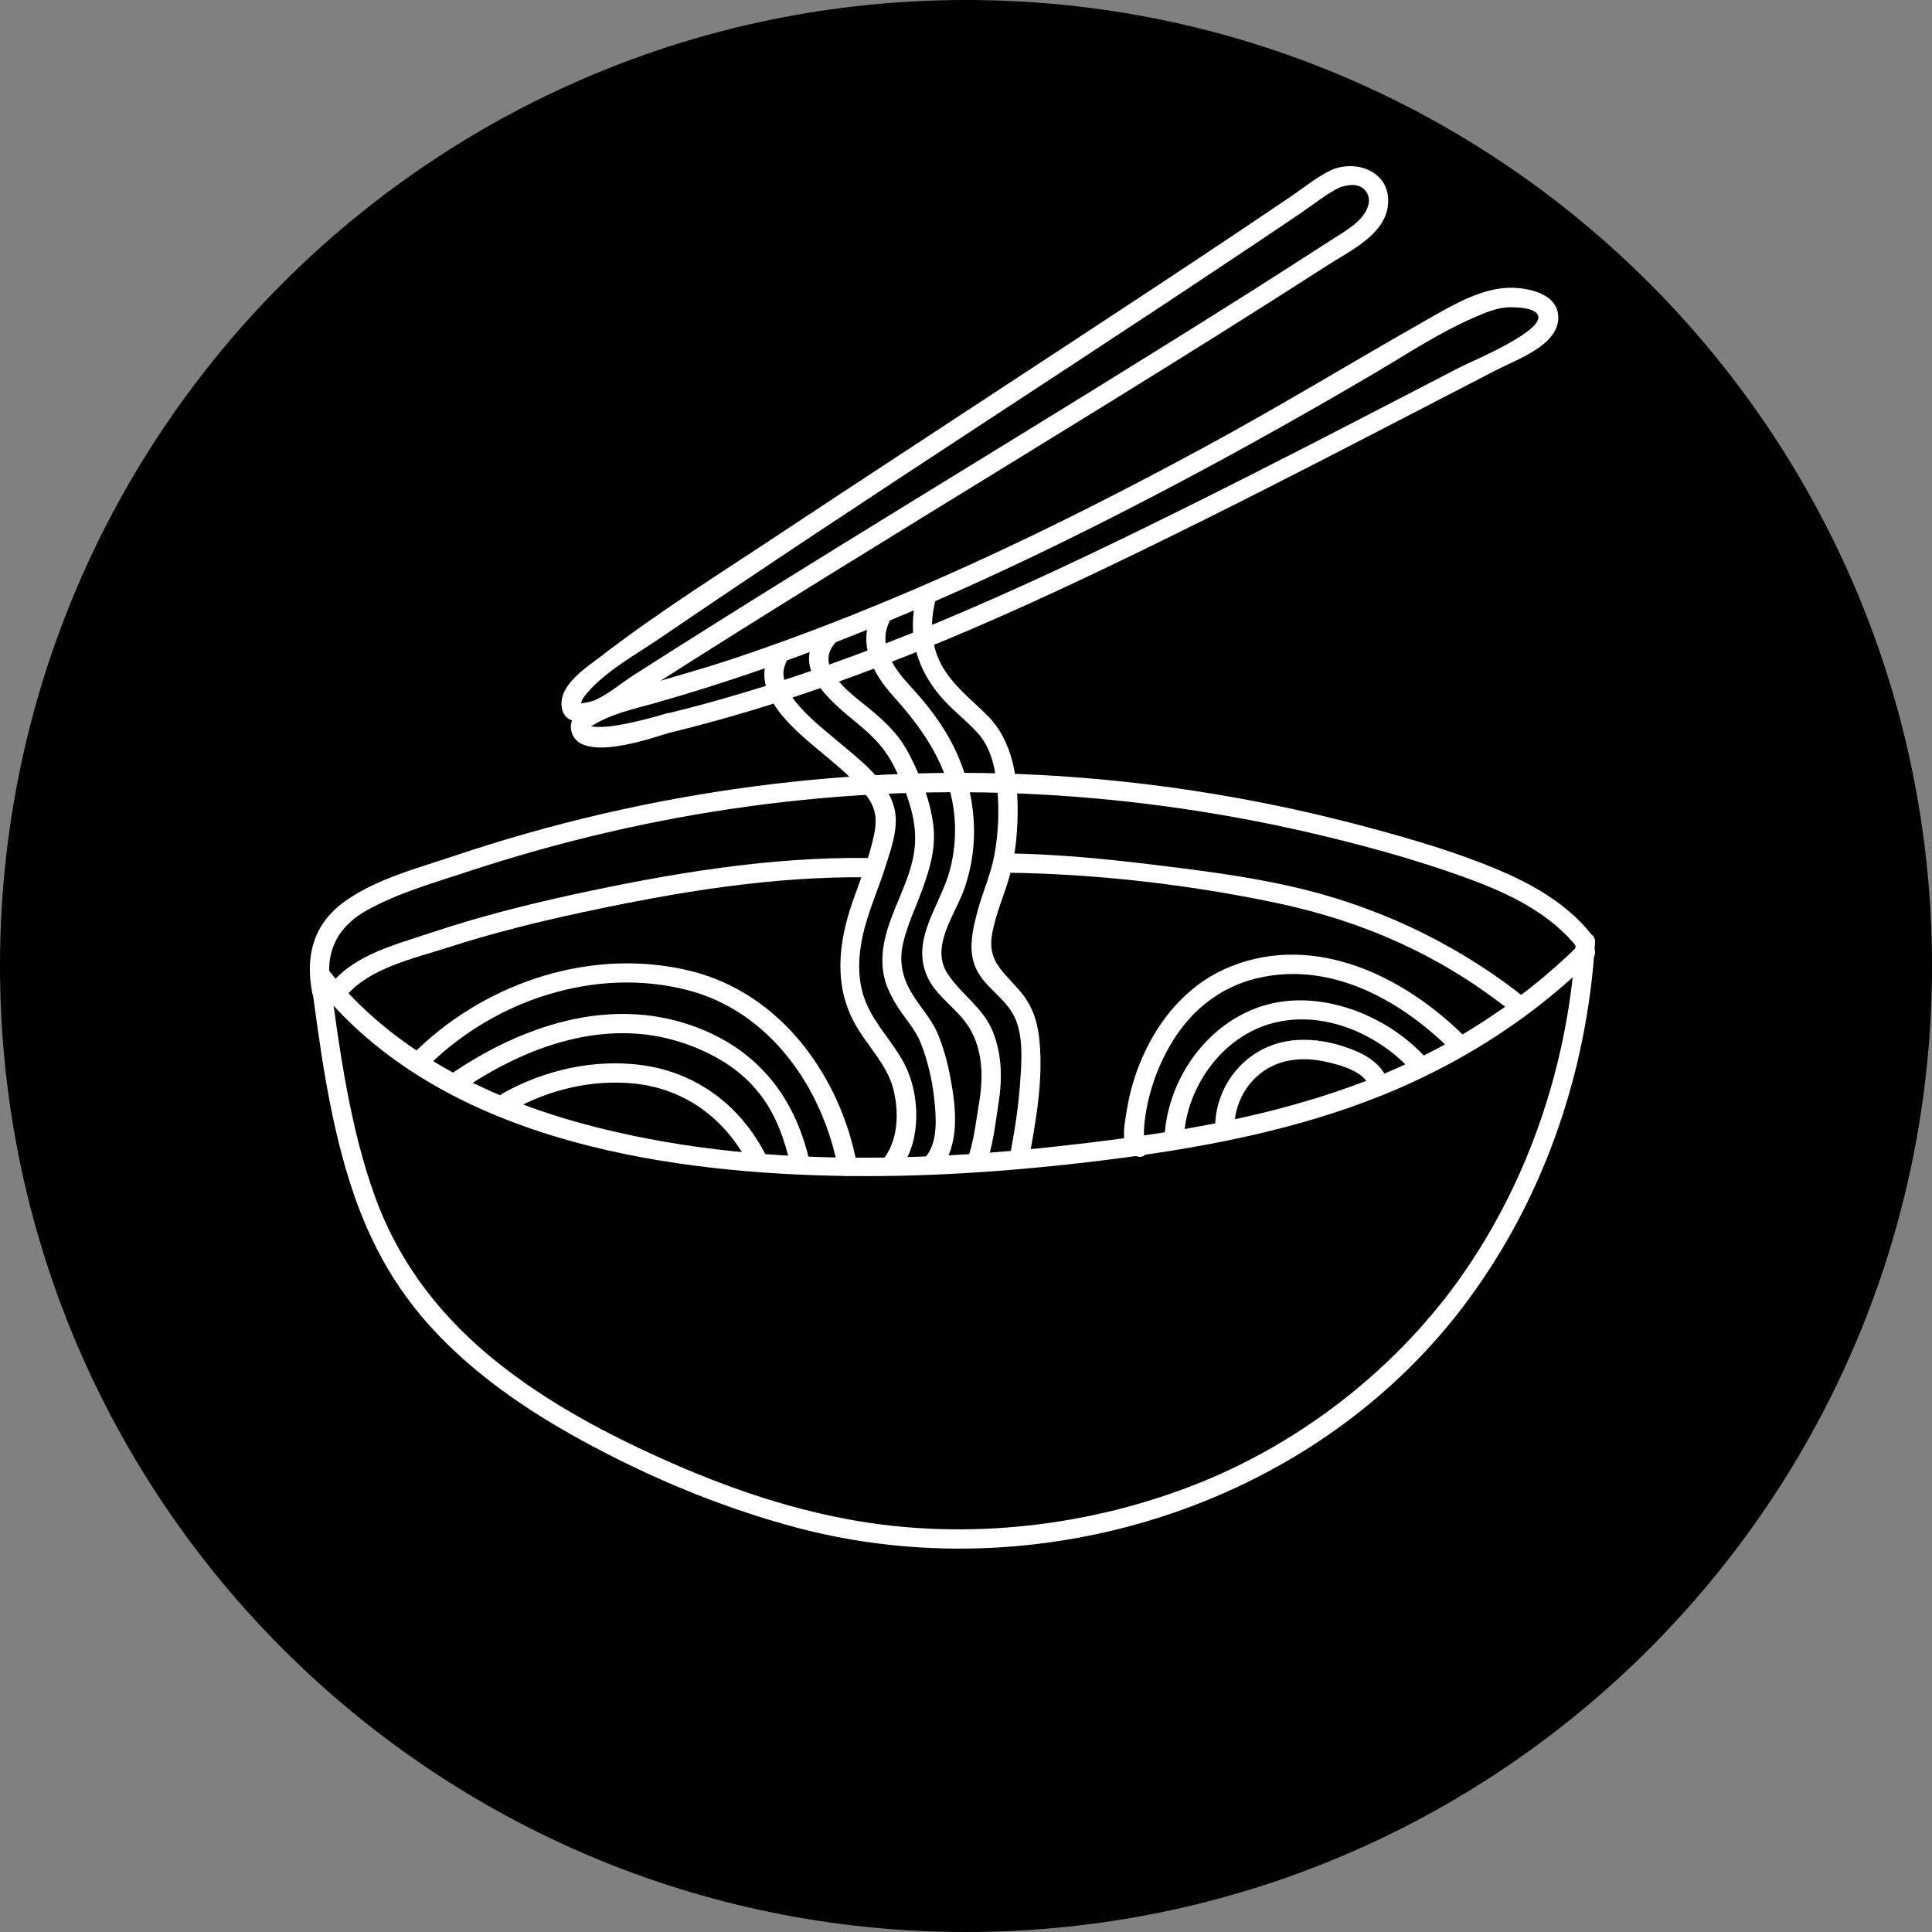
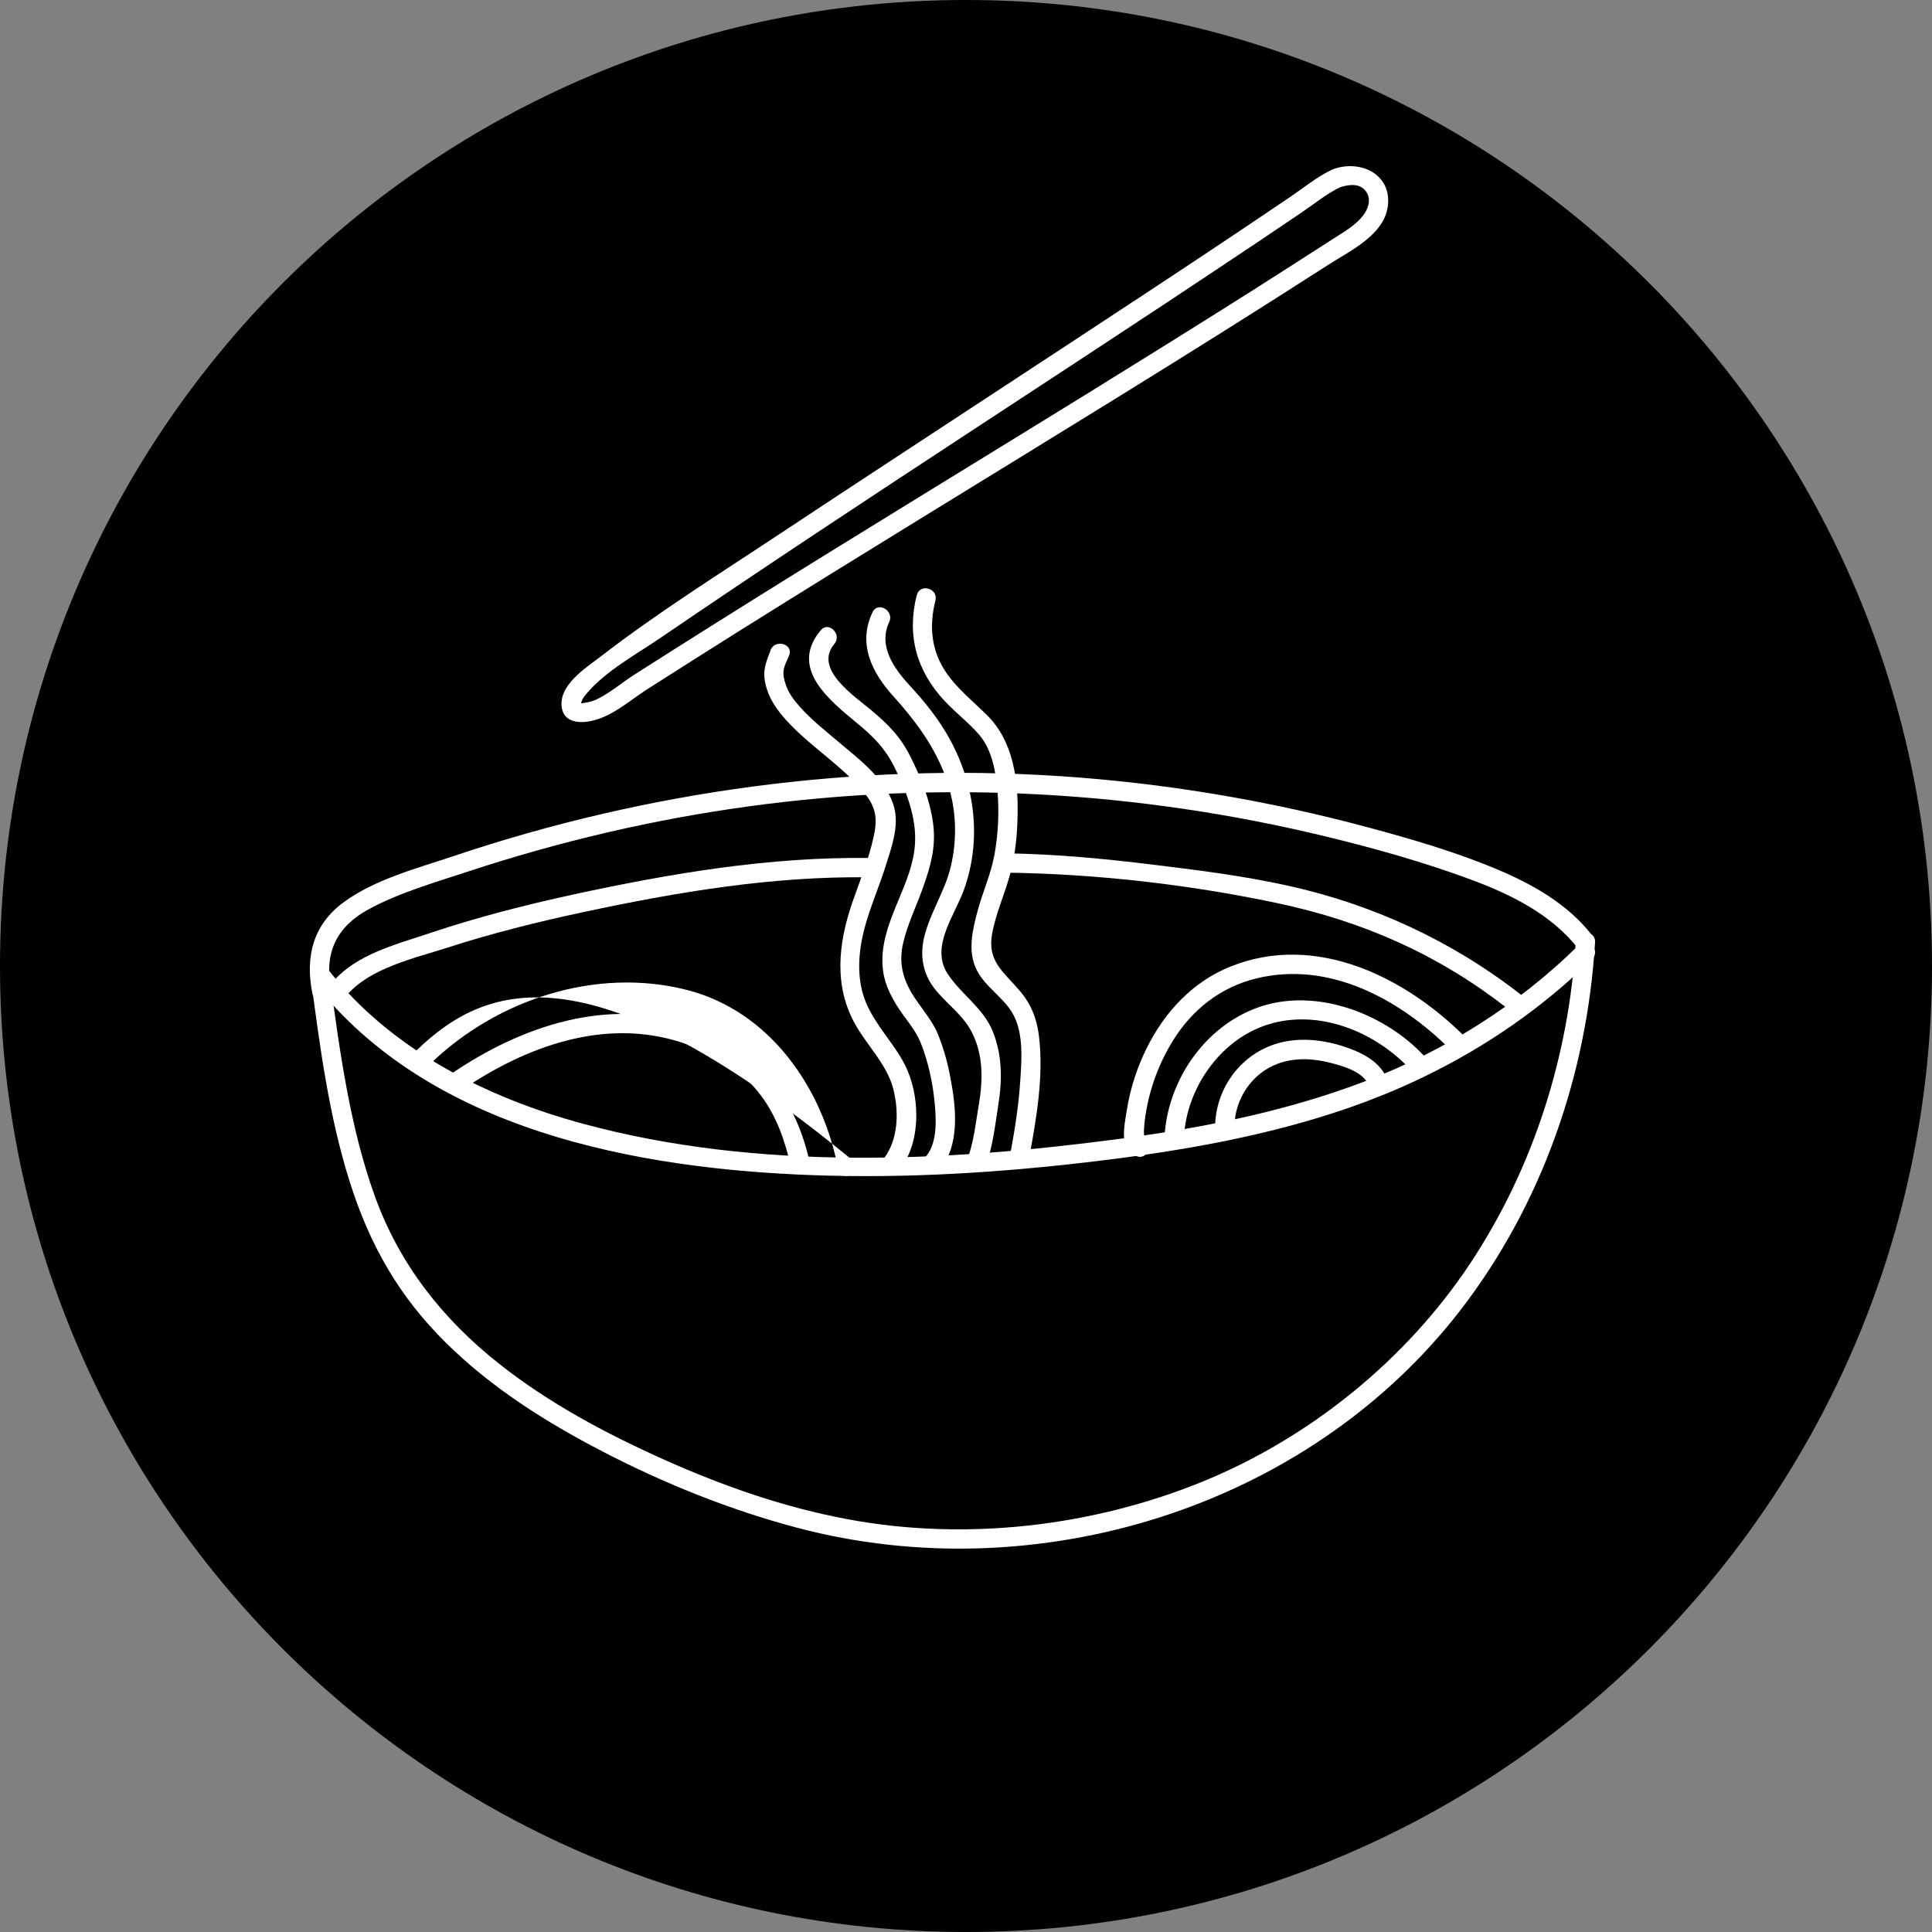
<svg xmlns="http://www.w3.org/2000/svg" width="125" height="125" viewBox="0 0 125 125" fill="none">
  <rect x="0" y="0" width="125" height="125" fill="#808080" stroke="none" />
  <path d="M62.5 125C97.018 125 125 97.018 125 62.5C125 27.982 97.018 0 62.5 0C27.982 0 0 27.982 0 62.5C0 97.018 27.982 125 62.5 125Z" fill="black" />
  <path d="M20.125 63.418C20.708 67.784 21.283 72.184 22.608 76.401C23.933 80.618 25.858 83.918 28.85 86.876C31.791 89.784 35.316 92.009 38.967 93.901C42.975 95.984 47.208 97.684 51.566 98.843C67.05 102.943 84.567 97.568 94.45 84.818C99.742 77.984 102.683 69.559 103.2 60.959C103.25 60.159 102 60.159 101.95 60.959C101.508 68.326 99.216 75.559 95.133 81.726C91.05 87.893 84.833 93.001 77.766 95.876C70.7 98.751 62.525 99.726 54.883 98.301C50.775 97.543 46.767 96.143 42.958 94.434C39.15 92.726 35.517 90.784 32.291 88.234C28.65 85.359 25.858 81.818 24.267 77.434C22.675 73.051 21.991 68.134 21.358 63.401C21.25 62.618 20 62.601 20.108 63.401L20.125 63.418Z" fill="white" />
  <path d="M20.308 63.567C27.792 73.142 41.192 75.626 52.633 76.034C58.675 76.251 64.725 75.867 70.725 75.151C76.325 74.484 81.925 73.526 87.267 71.676C93.167 69.626 98.558 66.434 103.017 62.042C103.592 61.476 102.708 60.592 102.133 61.159C98.208 65.017 93.542 67.959 88.408 69.926C83.275 71.892 77.942 72.951 72.558 73.667C61.125 75.192 49 75.751 37.758 72.717C31.467 71.017 25.275 67.909 21.192 62.684C20.7 62.051 19.817 62.942 20.308 63.567Z" fill="white" />
  <path d="M21.416 63.925C20.966 61.641 21.799 59.95 23.816 58.849C25.832 57.749 28.132 57.099 30.274 56.391C36.182 54.441 42.266 53.016 48.424 52.175C60.891 50.458 73.607 51.166 85.832 54.133C88.949 54.891 92.066 55.766 95.074 56.874C97.716 57.849 100.366 59.133 102.132 61.408C102.624 62.041 103.507 61.15 103.016 60.525C101.441 58.499 99.174 57.216 96.849 56.241C94.149 55.108 91.307 54.283 88.491 53.525C81.982 51.775 75.291 50.658 68.574 50.216C55.341 49.349 41.957 51.15 29.391 55.374C27.041 56.166 24.291 56.874 22.257 58.358C20.224 59.841 19.749 61.925 20.207 64.266C20.366 65.058 21.566 64.725 21.416 63.933V63.925Z" fill="white" />
  <path d="M86.15 10.993C85.225 11.435 84.4 12.11 83.559 12.685C82.6 13.335 81.634 13.985 80.667 14.635C78.684 15.968 76.692 17.285 74.7 18.602C70.634 21.285 66.559 23.951 62.484 26.627C58.409 29.302 54.534 31.835 50.575 34.46C46.617 37.085 42.584 39.602 38.842 42.493C37.892 43.227 36.109 44.335 36.35 45.801C36.5 46.735 37.484 46.81 38.234 46.651C39.584 46.377 40.725 45.335 41.85 44.61C43.842 43.335 45.85 42.068 47.85 40.81C55.942 35.735 64.1 30.785 72.225 25.76C76.834 22.91 81.417 20.043 85.975 17.11C87.367 16.218 89.559 15.193 89.792 13.335C90.059 11.277 88.025 10.318 86.292 10.935C85.542 11.201 85.867 12.41 86.625 12.143C87.217 11.935 88.025 11.793 88.434 12.468C88.717 12.943 88.509 13.527 88.209 13.918C87.7 14.601 86.892 15.035 86.192 15.493C84.434 16.627 82.659 17.76 80.892 18.885C77.342 21.127 73.784 23.343 70.209 25.552C63.067 29.96 55.892 34.327 48.767 38.776C47.042 39.852 45.325 40.935 43.609 42.018C42.75 42.56 41.892 43.11 41.042 43.651C40.259 44.151 39.442 44.852 38.6 45.252C38.392 45.352 38.117 45.426 37.892 45.46C37.767 45.477 37.592 45.535 37.467 45.485C37.55 45.518 37.559 45.702 37.592 45.51C37.65 45.235 37.792 45.068 37.959 44.868C39.192 43.41 41.142 42.352 42.709 41.285C49.567 36.61 56.5 32.043 63.442 27.493C67.459 24.86 71.484 22.227 75.492 19.576C77.425 18.293 79.359 17.01 81.292 15.718C82.259 15.068 83.225 14.418 84.184 13.768C85.034 13.193 85.85 12.518 86.775 12.076C87.5 11.735 86.867 10.652 86.142 10.993H86.15Z" fill="white" />
  <path d="M49.857 42.076C49.482 43.026 49.29 43.551 49.615 44.584C49.89 45.451 50.457 46.168 51.073 46.818C52.582 48.401 54.507 49.576 55.898 51.268C56.665 52.201 56.79 52.926 56.532 54.101C56.215 55.576 55.64 56.968 55.148 58.384C54.232 61.034 53.923 63.826 55.373 66.343C56.157 67.709 57.382 68.884 57.79 70.434C58.165 71.884 58.132 73.659 57.223 74.909C56.748 75.559 57.832 76.184 58.307 75.543C59.623 73.734 59.523 70.801 58.532 68.868C57.815 67.476 56.657 66.351 56.04 64.893C55.39 63.359 55.523 61.609 55.94 60.034C56.307 58.676 56.873 57.384 57.298 56.043C57.648 54.943 58.14 53.576 57.89 52.401C57.482 50.493 55.523 49.084 54.132 47.901C53.198 47.109 52.198 46.326 51.44 45.359C51.073 44.901 50.832 44.426 50.715 43.843C50.598 43.259 50.848 42.934 51.057 42.401C51.348 41.651 50.14 41.326 49.848 42.068L49.857 42.076Z" fill="white" />
-   <path d="M43.442 47.379C54.125 44.779 64.225 40.321 74.075 35.52C79.192 33.029 84.25 30.445 89.3 27.829C91.825 26.52 94.359 25.212 96.884 23.904C98.167 23.245 101.109 22.237 100.8 20.279C100.6 19.004 98.975 18.662 97.909 18.62C95.942 18.546 93.942 19.77 92.292 20.704C87.509 23.412 82.825 26.279 77.992 28.895C68.15 34.229 57.959 39.112 47.325 42.654C44.917 43.454 42.467 44.087 40.042 44.846C39.059 45.154 36.584 45.837 36.975 47.337C37.517 49.412 42.159 47.762 43.434 47.37C44.2 47.129 43.875 45.92 43.1 46.162C42.325 46.404 41.542 46.604 40.759 46.77C40.184 46.895 39.592 47.004 39 47.029C38.775 47.029 38.55 47.045 38.325 47.004C38.1 46.962 38.109 47.079 38.367 46.92C39.6 46.162 41.034 45.87 42.409 45.479C44.734 44.821 47.042 44.087 49.325 43.295C58.592 40.071 67.517 35.862 76.184 31.279C80.484 29.004 84.725 26.62 88.917 24.154C91.009 22.921 93.067 21.554 95.292 20.579C96.059 20.245 96.867 19.879 97.717 19.879C98.15 19.879 99.2 19.904 99.475 20.337C100.125 21.354 95.142 23.404 94.442 23.77C92.217 24.921 89.992 26.079 87.759 27.229C83.242 29.562 78.717 31.87 74.15 34.104C64.159 38.987 53.942 43.545 43.1 46.179C42.317 46.37 42.65 47.571 43.434 47.387L43.442 47.379Z" fill="white" />
  <path d="M53.108 40.77C51.033 43.237 53.641 45.287 55.5 46.828C56.525 47.678 57.258 48.412 57.858 49.612C58.616 51.129 59.308 52.87 59.2 54.595C59.041 57.212 57.116 59.428 57.091 62.087C57.083 63.212 57.391 63.995 57.958 64.954C58.475 65.82 59.2 66.545 59.575 67.487C60.033 68.637 60.316 69.903 60.45 71.137C60.566 72.27 60.7 73.837 59.933 74.795C59.433 75.42 60.308 76.303 60.816 75.678C62.125 74.053 61.858 71.645 61.491 69.728C61.308 68.745 61.041 67.762 60.65 66.837C60.258 65.912 59.491 65.112 58.958 64.204C58.375 63.195 58.166 62.22 58.425 61.053C58.683 59.887 59.258 58.695 59.675 57.545C60.2 56.095 60.583 54.787 60.366 53.237C60.15 51.687 59.591 50.337 58.925 48.995C58.258 47.654 57.475 46.879 56.375 45.953C55.275 45.029 52.616 43.287 53.983 41.662C54.5 41.053 53.616 40.162 53.1 40.779L53.108 40.77Z" fill="white" />
  <path d="M56.449 39.618C55.482 41.66 56.407 43.51 57.816 45.068C59.582 47.026 61.066 49.126 61.599 51.768C61.891 53.234 61.849 54.751 61.482 56.201C61.116 57.651 60.216 59.018 59.824 60.518C59.507 61.718 59.666 62.885 60.407 63.885C61.149 64.885 62.291 65.626 62.882 66.793C63.624 68.251 63.599 69.885 63.332 71.451C63.124 72.659 63.007 73.918 62.566 75.068C62.282 75.818 63.482 76.143 63.774 75.401C64.249 74.168 64.382 72.784 64.591 71.484C64.849 69.885 64.849 68.26 64.232 66.734C63.616 65.21 62.224 64.376 61.316 63.01C60.157 61.26 61.791 59.201 62.382 57.526C63.524 54.309 63.082 50.826 61.466 47.851C60.757 46.551 59.849 45.426 58.849 44.343C57.849 43.26 56.799 41.801 57.532 40.243C57.874 39.518 56.799 38.885 56.449 39.609V39.618Z" fill="white" />
  <path d="M59.314 38.501C58.656 41.117 59.298 43.409 61.131 45.367C61.839 46.126 62.689 46.759 63.364 47.551C64.181 48.517 64.423 49.901 64.531 51.126C64.656 52.526 64.589 53.968 64.331 55.351C64.098 56.593 63.573 57.726 63.248 58.943C62.923 60.159 62.589 61.542 63.181 62.734C63.773 63.926 65.023 64.567 65.606 65.734C66.231 66.976 66.098 68.642 66.006 69.984C65.906 71.501 65.673 73.001 65.398 74.484C65.256 75.267 66.456 75.609 66.606 74.817C67.064 72.293 67.531 69.618 67.223 67.051C67.081 65.909 66.731 64.993 65.981 64.109C64.948 62.884 63.864 62.209 64.189 60.426C64.423 59.101 64.989 57.901 65.339 56.609C65.689 55.318 65.814 54.042 65.839 52.759C65.881 50.443 65.564 47.951 63.848 46.259C62.973 45.392 61.981 44.601 61.264 43.584C60.248 42.142 60.098 40.526 60.523 38.843C60.714 38.059 59.514 37.726 59.314 38.509V38.501Z" fill="white" />
  <path d="M22.424 64.404C23.94 62.621 26.807 62.004 28.949 61.312C31.832 60.379 34.782 59.646 37.749 59.012C43.815 57.712 49.99 56.679 56.215 56.762C57.024 56.771 57.024 55.521 56.215 55.512C49.749 55.429 43.324 56.521 37.032 57.887C33.94 58.562 30.874 59.346 27.865 60.354C25.715 61.079 23.074 61.721 21.54 63.521C21.024 64.129 21.899 65.021 22.424 64.404Z" fill="white" />
  <path d="M65.067 56.461C70.892 56.536 76.876 57.219 82.576 58.419C88.275 59.619 93.1 61.803 97.484 65.211C98.109 65.703 99.001 64.819 98.367 64.328C93.909 60.861 88.792 58.503 83.284 57.294C80.451 56.669 77.559 56.303 74.675 55.953C71.484 55.561 68.284 55.253 65.067 55.211C64.259 55.203 64.259 56.453 65.067 56.461Z" fill="white" />
-   <path d="M27.867 68.804C32.167 64.662 38.559 62.554 44.434 64.046C49.792 65.412 53.234 70.371 54.225 75.629C54.375 76.421 55.575 76.087 55.434 75.296C54.367 69.629 50.534 64.304 44.775 62.846C38.459 61.246 31.609 63.471 26.992 67.921C26.409 68.479 27.292 69.362 27.875 68.804H27.867Z" fill="white" />
+   <path d="M27.867 68.804C32.167 64.662 38.559 62.554 44.434 64.046C49.792 65.412 53.234 70.371 54.225 75.629C54.375 76.421 55.575 76.087 55.434 75.296C38.459 61.246 31.609 63.471 26.992 67.921C26.409 68.479 27.292 69.362 27.875 68.804H27.867Z" fill="white" />
  <path d="M29.823 70.562C33.973 67.721 39.09 65.829 44.065 67.438C46.065 68.088 47.965 69.179 49.24 70.888C50.24 72.221 50.781 73.787 51.148 75.396C51.323 76.179 52.531 75.846 52.356 75.062C51.39 70.838 48.873 67.779 44.715 66.338C39.34 64.471 33.723 66.388 29.19 69.479C28.531 69.929 29.156 71.013 29.823 70.562Z" fill="white" />
-   <path d="M33.15 71.825C35.541 70.484 38.391 69.809 41.133 70.117C44.416 70.484 46.991 72.459 48.466 75.375C48.825 76.092 49.908 75.459 49.55 74.742C47.933 71.542 45.058 69.375 41.491 68.909C38.425 68.5 35.208 69.234 32.525 70.742C31.825 71.134 32.45 72.217 33.158 71.825H33.15Z" fill="white" />
  <path d="M73.867 73.594C74.1 73.686 74.001 73.352 74.009 73.161C74.025 72.836 74.059 72.502 74.109 72.177C74.192 71.627 74.309 71.077 74.467 70.544C74.792 69.402 75.275 68.319 75.9 67.311C77.142 65.319 78.959 63.877 81.259 63.311C85.992 62.136 90.559 64.652 93.834 67.902C94.409 68.469 95.292 67.586 94.717 67.019C90.834 63.169 85.1 60.344 79.634 62.527C77.159 63.511 75.326 65.502 74.167 67.861C73.55 69.119 73.117 70.469 72.9 71.852C72.751 72.844 72.367 74.344 73.534 74.802C74.284 75.102 74.609 73.894 73.867 73.594Z" fill="white" />
  <path d="M76.599 73.595C76.766 70.295 79.108 67.028 82.382 66.186C85.657 65.345 89.132 66.903 91.266 69.212C91.816 69.803 92.699 68.92 92.149 68.328C89.674 65.662 85.441 63.995 81.841 65.037C78.124 66.12 75.532 69.803 75.341 73.595C75.299 74.395 76.549 74.395 76.591 73.595H76.599Z" fill="white" />
  <path d="M79.865 72.89C79.89 71.107 80.99 69.432 82.69 68.815C83.757 68.424 84.932 68.474 86.015 68.749C86.882 68.965 88.282 69.349 88.599 70.315C88.849 71.074 90.057 70.749 89.807 69.982C89.374 68.657 88.024 68.049 86.782 67.657C85.407 67.232 83.865 67.107 82.49 67.557C80.19 68.307 78.657 70.474 78.615 72.882C78.607 73.69 79.857 73.69 79.865 72.882V72.89Z" fill="white" />
</svg>